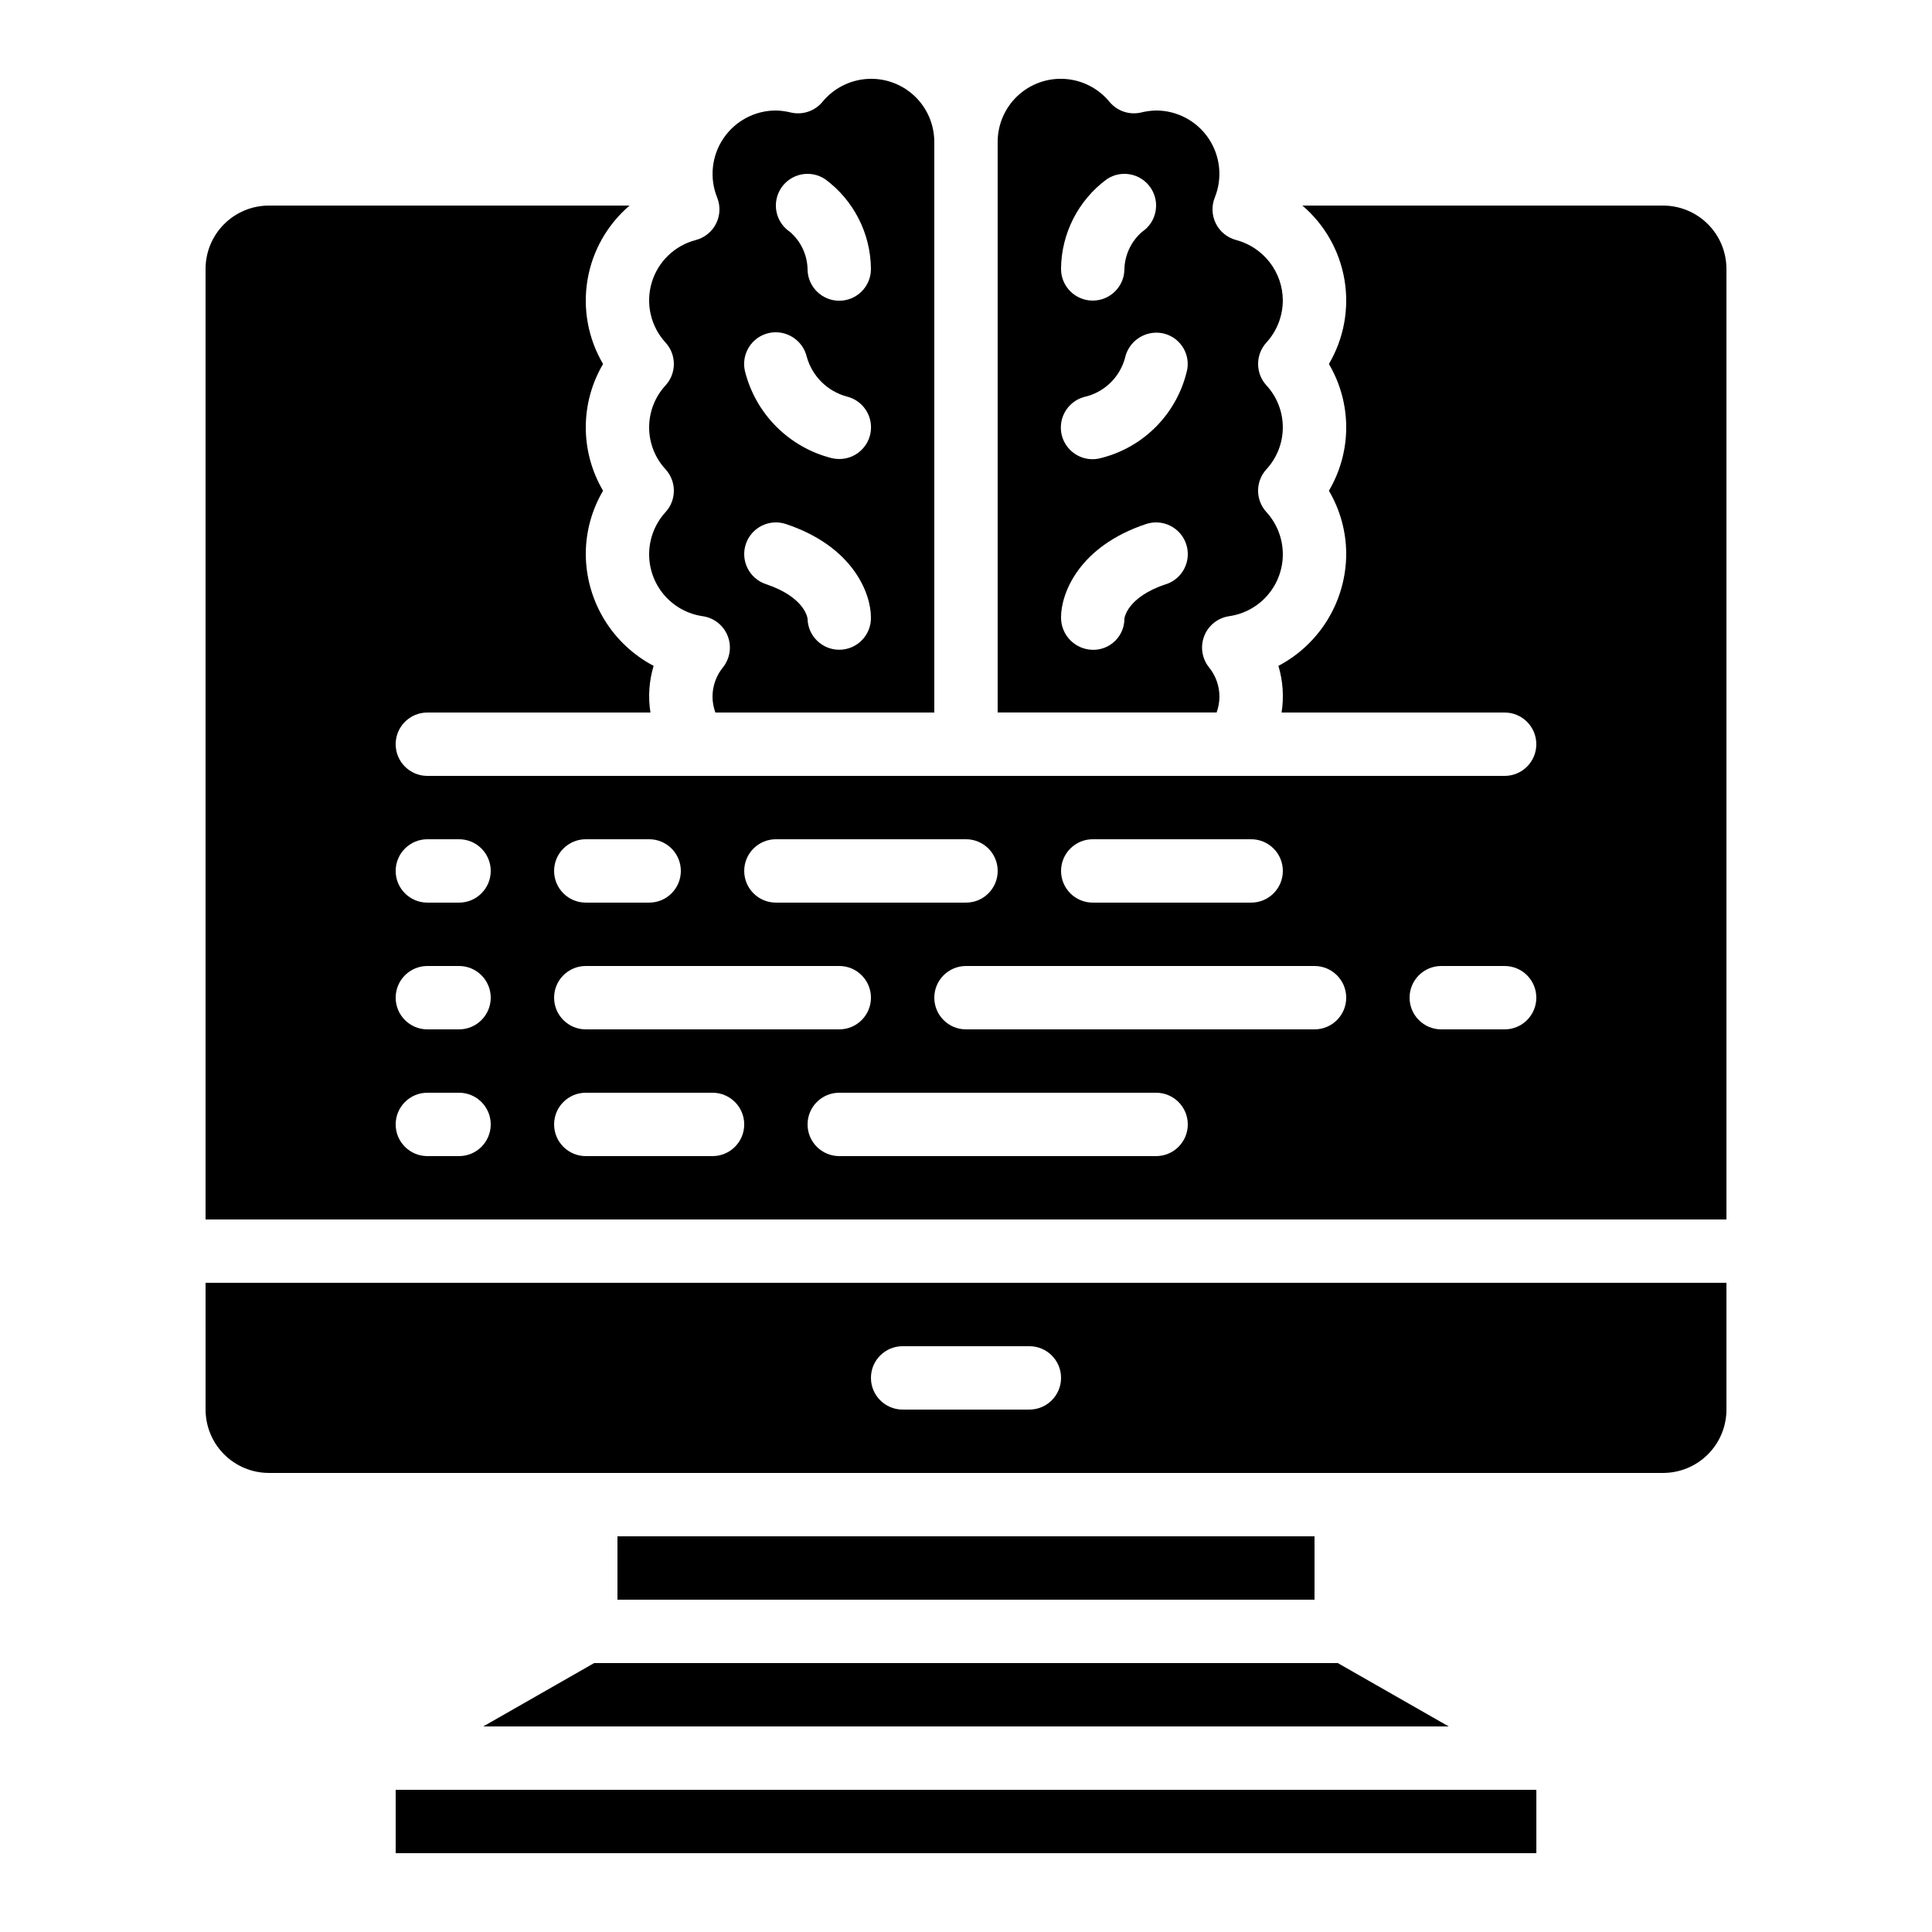
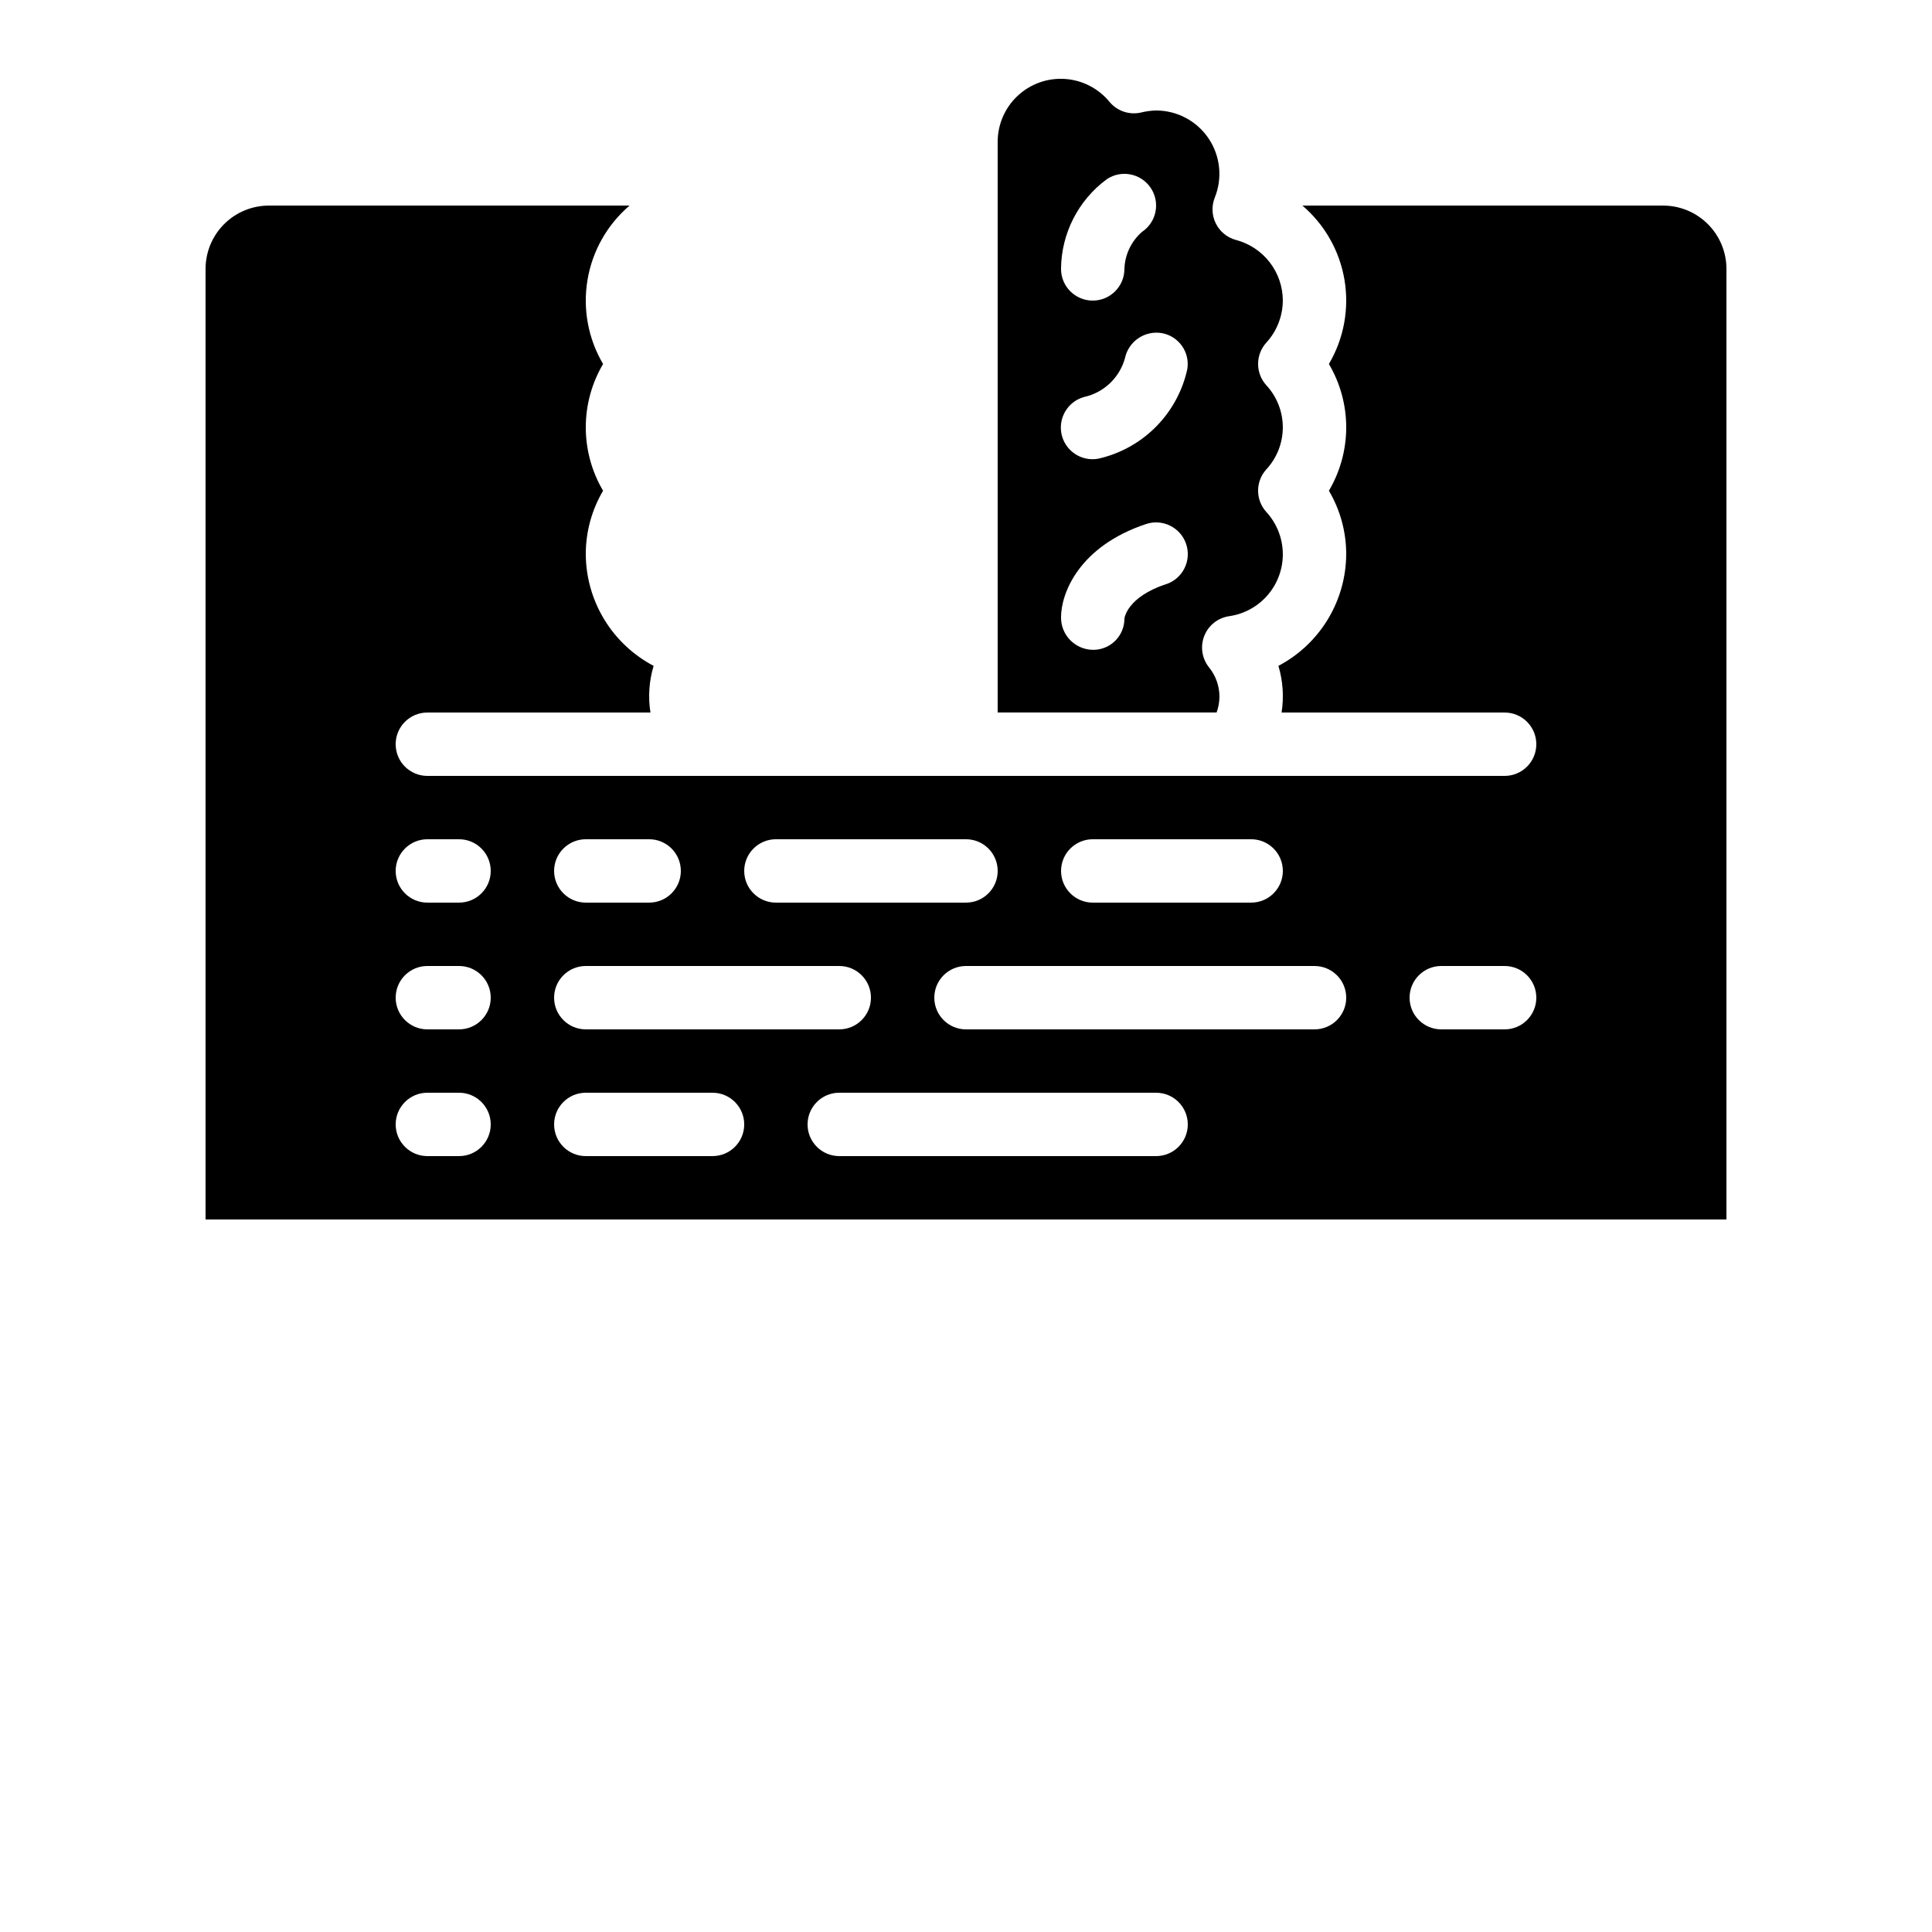
<svg xmlns="http://www.w3.org/2000/svg" fill="#000000" width="800px" height="800px" version="1.1" viewBox="144 144 512 512">
  <g>
-     <path d="m307.63 551.14h184.73v16.793h-184.73z" />
-     <path d="m248.86 618.32h302.29v16.793h-302.29z" />
-     <path d="m272.07 601.52h255.85l-29.398-16.793h-197.06z" />
-     <path d="m198.48 517.55c0 4.453 1.766 8.727 4.918 11.875 3.148 3.148 7.418 4.918 11.875 4.918h369.46c4.453 0 8.723-1.77 11.875-4.918 3.148-3.148 4.918-7.422 4.918-11.875v-33.59h-403.05zm184.73-16.793h33.586c4.637 0 8.395 3.758 8.395 8.395s-3.758 8.398-8.395 8.398h-33.59c-4.637 0-8.395-3.762-8.395-8.398s3.758-8.395 8.395-8.395z" />
-     <path d="m332.82 328.62c0.012 1.434 0.27 2.852 0.754 4.199h58.023v-151.14c0.02-4.633-1.883-9.066-5.254-12.246-3.375-3.176-7.914-4.812-12.539-4.512-4.625 0.297-8.918 2.504-11.855 6.086-2.019 2.43-5.234 3.519-8.312 2.82-1.316-0.328-2.668-0.512-4.023-0.543-5.582 0.004-10.793 2.781-13.91 7.41-3.121 4.633-3.734 10.508-1.641 15.68 0.891 2.231 0.785 4.734-0.293 6.879-1.078 2.148-3.019 3.731-5.34 4.348-5.633 1.453-10.086 5.754-11.73 11.332s-0.238 11.605 3.703 15.883c2.902 3.199 2.902 8.086 0 11.285-2.812 3.031-4.375 7.016-4.375 11.152 0 4.133 1.562 8.117 4.375 11.148 2.902 3.203 2.902 8.086 0 11.285-2.738 2.977-4.293 6.852-4.371 10.895-0.082 4.043 1.32 7.977 3.941 11.055 2.621 3.082 6.273 5.098 10.277 5.668 2.969 0.438 5.477 2.418 6.586 5.207 1.109 2.785 0.645 5.949-1.211 8.305-1.805 2.203-2.797 4.961-2.805 7.809zm18.203-134.81c1.238-1.855 3.156-3.141 5.344-3.578 2.184-0.434 4.449 0.016 6.305 1.25 7.562 5.574 12.059 14.383 12.133 23.781 0.02 4.637-3.723 8.414-8.359 8.434s-8.414-3.723-8.434-8.359c-0.086-3.805-1.777-7.398-4.66-9.883-1.855-1.234-3.141-3.156-3.578-5.34-0.434-2.188 0.016-4.453 1.25-6.305zm-3.242 38.441v-0.004c4.492-0.969 8.938 1.824 10.012 6.289 1.426 5.144 5.461 9.152 10.613 10.547 4.137 1 6.875 4.941 6.363 9.168-0.512 4.227-4.106 7.406-8.363 7.391-0.676 0-1.348-0.078-2.004-0.234-5.57-1.41-10.652-4.305-14.703-8.379-4.051-4.074-6.918-9.168-8.297-14.746-0.488-2.176-0.09-4.457 1.109-6.34 1.195-1.883 3.094-3.211 5.269-3.695zm-6.129 55.93c1.469-4.394 6.219-6.769 10.613-5.309 17.793 5.93 22.539 18.348 22.539 24.754 0.09 4.637-3.598 8.473-8.234 8.562-4.637 0.09-8.469-3.598-8.559-8.234-0.082-0.578-1.066-5.82-11.059-9.16-4.391-1.473-6.762-6.223-5.301-10.613z" />
    <path d="m483.96 223.66c-0.004-3.668-1.223-7.234-3.469-10.141-2.242-2.902-5.383-4.984-8.93-5.922-2.32-0.617-4.266-2.199-5.344-4.348-1.074-2.144-1.184-4.648-0.293-6.879 2.094-5.172 1.48-11.047-1.637-15.68-3.117-4.629-8.332-7.406-13.914-7.41-1.355 0.031-2.703 0.215-4.023 0.543-3.078 0.699-6.293-0.391-8.312-2.82-2.938-3.582-7.231-5.789-11.852-6.086-4.625-0.301-9.168 1.336-12.539 4.512-3.375 3.18-5.277 7.613-5.258 12.246v151.14h58.023c0.484-1.348 0.742-2.766 0.754-4.199-0.008-2.848-0.996-5.606-2.805-7.809-1.855-2.356-2.316-5.519-1.211-8.305 1.109-2.789 3.621-4.769 6.586-5.207 4.004-0.57 7.66-2.586 10.277-5.668 2.621-3.078 4.023-7.012 3.945-11.055-0.082-4.043-1.637-7.918-4.371-10.895-2.906-3.199-2.906-8.082 0-11.285 2.809-3.031 4.371-7.016 4.371-11.148 0-4.137-1.562-8.121-4.371-11.152-2.906-3.199-2.906-8.086 0-11.285 2.789-3.047 4.348-7.019 4.371-11.152zm-32.035 8.625h0.004c4.477 0.816 7.469 5.082 6.715 9.57-1.242 5.648-4.031 10.836-8.055 14.988s-9.121 7.102-14.723 8.523c-2.148 0.621-4.453 0.363-6.406-0.723-1.957-1.082-3.398-2.898-4.008-5.051-0.609-2.148-0.336-4.453 0.758-6.402 1.094-1.949 2.918-3.379 5.07-3.981 2.57-0.562 4.938-1.816 6.848-3.629 1.91-1.809 3.289-4.102 3.992-6.637 0.941-4.5 5.277-7.445 9.809-6.66zm-14.609-40.801h0.004c3.856-2.574 9.07-1.531 11.645 2.328 2.574 3.856 1.531 9.07-2.324 11.645-2.848 2.481-4.539 6.031-4.66 9.809 0 4.637-3.762 8.395-8.398 8.395-4.637 0-8.398-3.758-8.398-8.395 0.074-9.398 4.57-18.207 12.137-23.781zm15.711 107.31c-10.359 3.457-11.047 8.977-11.047 9.203-0.008 2.207-0.902 4.32-2.481 5.863-1.578 1.547-3.711 2.391-5.918 2.348-4.676-0.082-8.418-3.906-8.398-8.582 0-6.406 4.746-18.824 22.535-24.754h0.004c4.406-1.465 9.164 0.918 10.629 5.324 1.465 4.406-0.918 9.164-5.324 10.629z" />
    <path d="m584.73 198.48h-95.574c5.918 5.055 9.867 12.035 11.152 19.711 1.281 7.68-0.18 15.566-4.133 22.27 3 5.09 4.586 10.887 4.586 16.797 0 5.906-1.586 11.703-4.586 16.793 3 5.086 4.582 10.887 4.586 16.793-0.027 6.102-1.715 12.082-4.879 17.297-3.168 5.219-7.691 9.477-13.09 12.32 1.203 4.004 1.492 8.234 0.84 12.367h59.113c4.637 0 8.395 3.758 8.395 8.398 0 4.637-3.758 8.395-8.395 8.395h-285.49c-4.641 0-8.398-3.758-8.398-8.395 0-4.641 3.758-8.398 8.398-8.398h59.121c-0.656-4.133-0.367-8.363 0.84-12.367-5.402-2.844-9.93-7.102-13.094-12.316-3.168-5.219-4.856-11.199-4.883-17.301 0-5.906 1.582-11.707 4.582-16.793-3-5.09-4.582-10.887-4.582-16.793 0-5.91 1.582-11.707 4.582-16.797-3.953-6.703-5.414-14.59-4.129-22.27 1.281-7.676 5.231-14.656 11.148-19.711h-95.57c-4.457 0-8.727 1.766-11.875 4.918-3.152 3.148-4.918 7.418-4.918 11.875v251.9h403.05v-251.9c0-4.457-1.77-8.727-4.918-11.875-3.152-3.152-7.422-4.918-11.875-4.918zm-151.14 167.93h41.984c4.637 0 8.395 3.762 8.395 8.398 0 4.637-3.758 8.395-8.395 8.395h-41.984c-4.637 0-8.398-3.758-8.398-8.395 0-4.637 3.762-8.398 8.398-8.398zm-83.969 0h50.383c4.637 0 8.395 3.762 8.395 8.398 0 4.637-3.758 8.395-8.395 8.395h-50.383c-4.637 0-8.395-3.758-8.395-8.395 0-4.637 3.758-8.398 8.395-8.398zm-50.383 0h16.797c4.637 0 8.395 3.762 8.395 8.398 0 4.637-3.758 8.395-8.395 8.395h-16.793c-4.641 0-8.398-3.758-8.398-8.395 0-4.637 3.758-8.398 8.398-8.398zm0 33.586h67.176v0.004c4.637 0 8.398 3.758 8.398 8.395s-3.762 8.398-8.398 8.398h-67.172c-4.641 0-8.398-3.762-8.398-8.398s3.758-8.395 8.398-8.395zm-33.586 50.383h-8.395c-4.641 0-8.398-3.758-8.398-8.395 0-4.641 3.758-8.398 8.398-8.398h8.398-0.004c4.637 0 8.398 3.758 8.398 8.398 0 4.637-3.762 8.395-8.398 8.395zm0-33.586h-8.395c-4.641 0-8.398-3.762-8.398-8.398s3.758-8.395 8.398-8.395h8.398-0.004c4.637 0 8.398 3.758 8.398 8.395s-3.762 8.398-8.398 8.398zm0-33.586-8.395-0.004c-4.641 0-8.398-3.758-8.398-8.395 0-4.637 3.758-8.398 8.398-8.398h8.398-0.004c4.637 0 8.398 3.762 8.398 8.398 0 4.637-3.762 8.395-8.398 8.395zm67.176 67.176-33.586-0.004c-4.641 0-8.398-3.758-8.398-8.395 0-4.641 3.758-8.398 8.398-8.398h33.586c4.637 0 8.398 3.758 8.398 8.398 0 4.637-3.762 8.395-8.398 8.395zm117.55 0-83.969-0.004c-4.637 0-8.395-3.758-8.395-8.395 0-4.641 3.758-8.398 8.395-8.398h83.969c4.637 0 8.398 3.758 8.398 8.398 0 4.637-3.762 8.395-8.398 8.395zm41.984-33.586-92.363-0.004c-4.641 0-8.398-3.762-8.398-8.398s3.758-8.395 8.398-8.395h92.363c4.637 0 8.398 3.758 8.398 8.395s-3.762 8.398-8.398 8.398zm50.383 0-16.797-0.004c-4.637 0-8.395-3.762-8.395-8.398s3.758-8.395 8.395-8.395h16.797c4.637 0 8.395 3.758 8.395 8.395s-3.758 8.398-8.395 8.398z" />
  </g>
</svg>